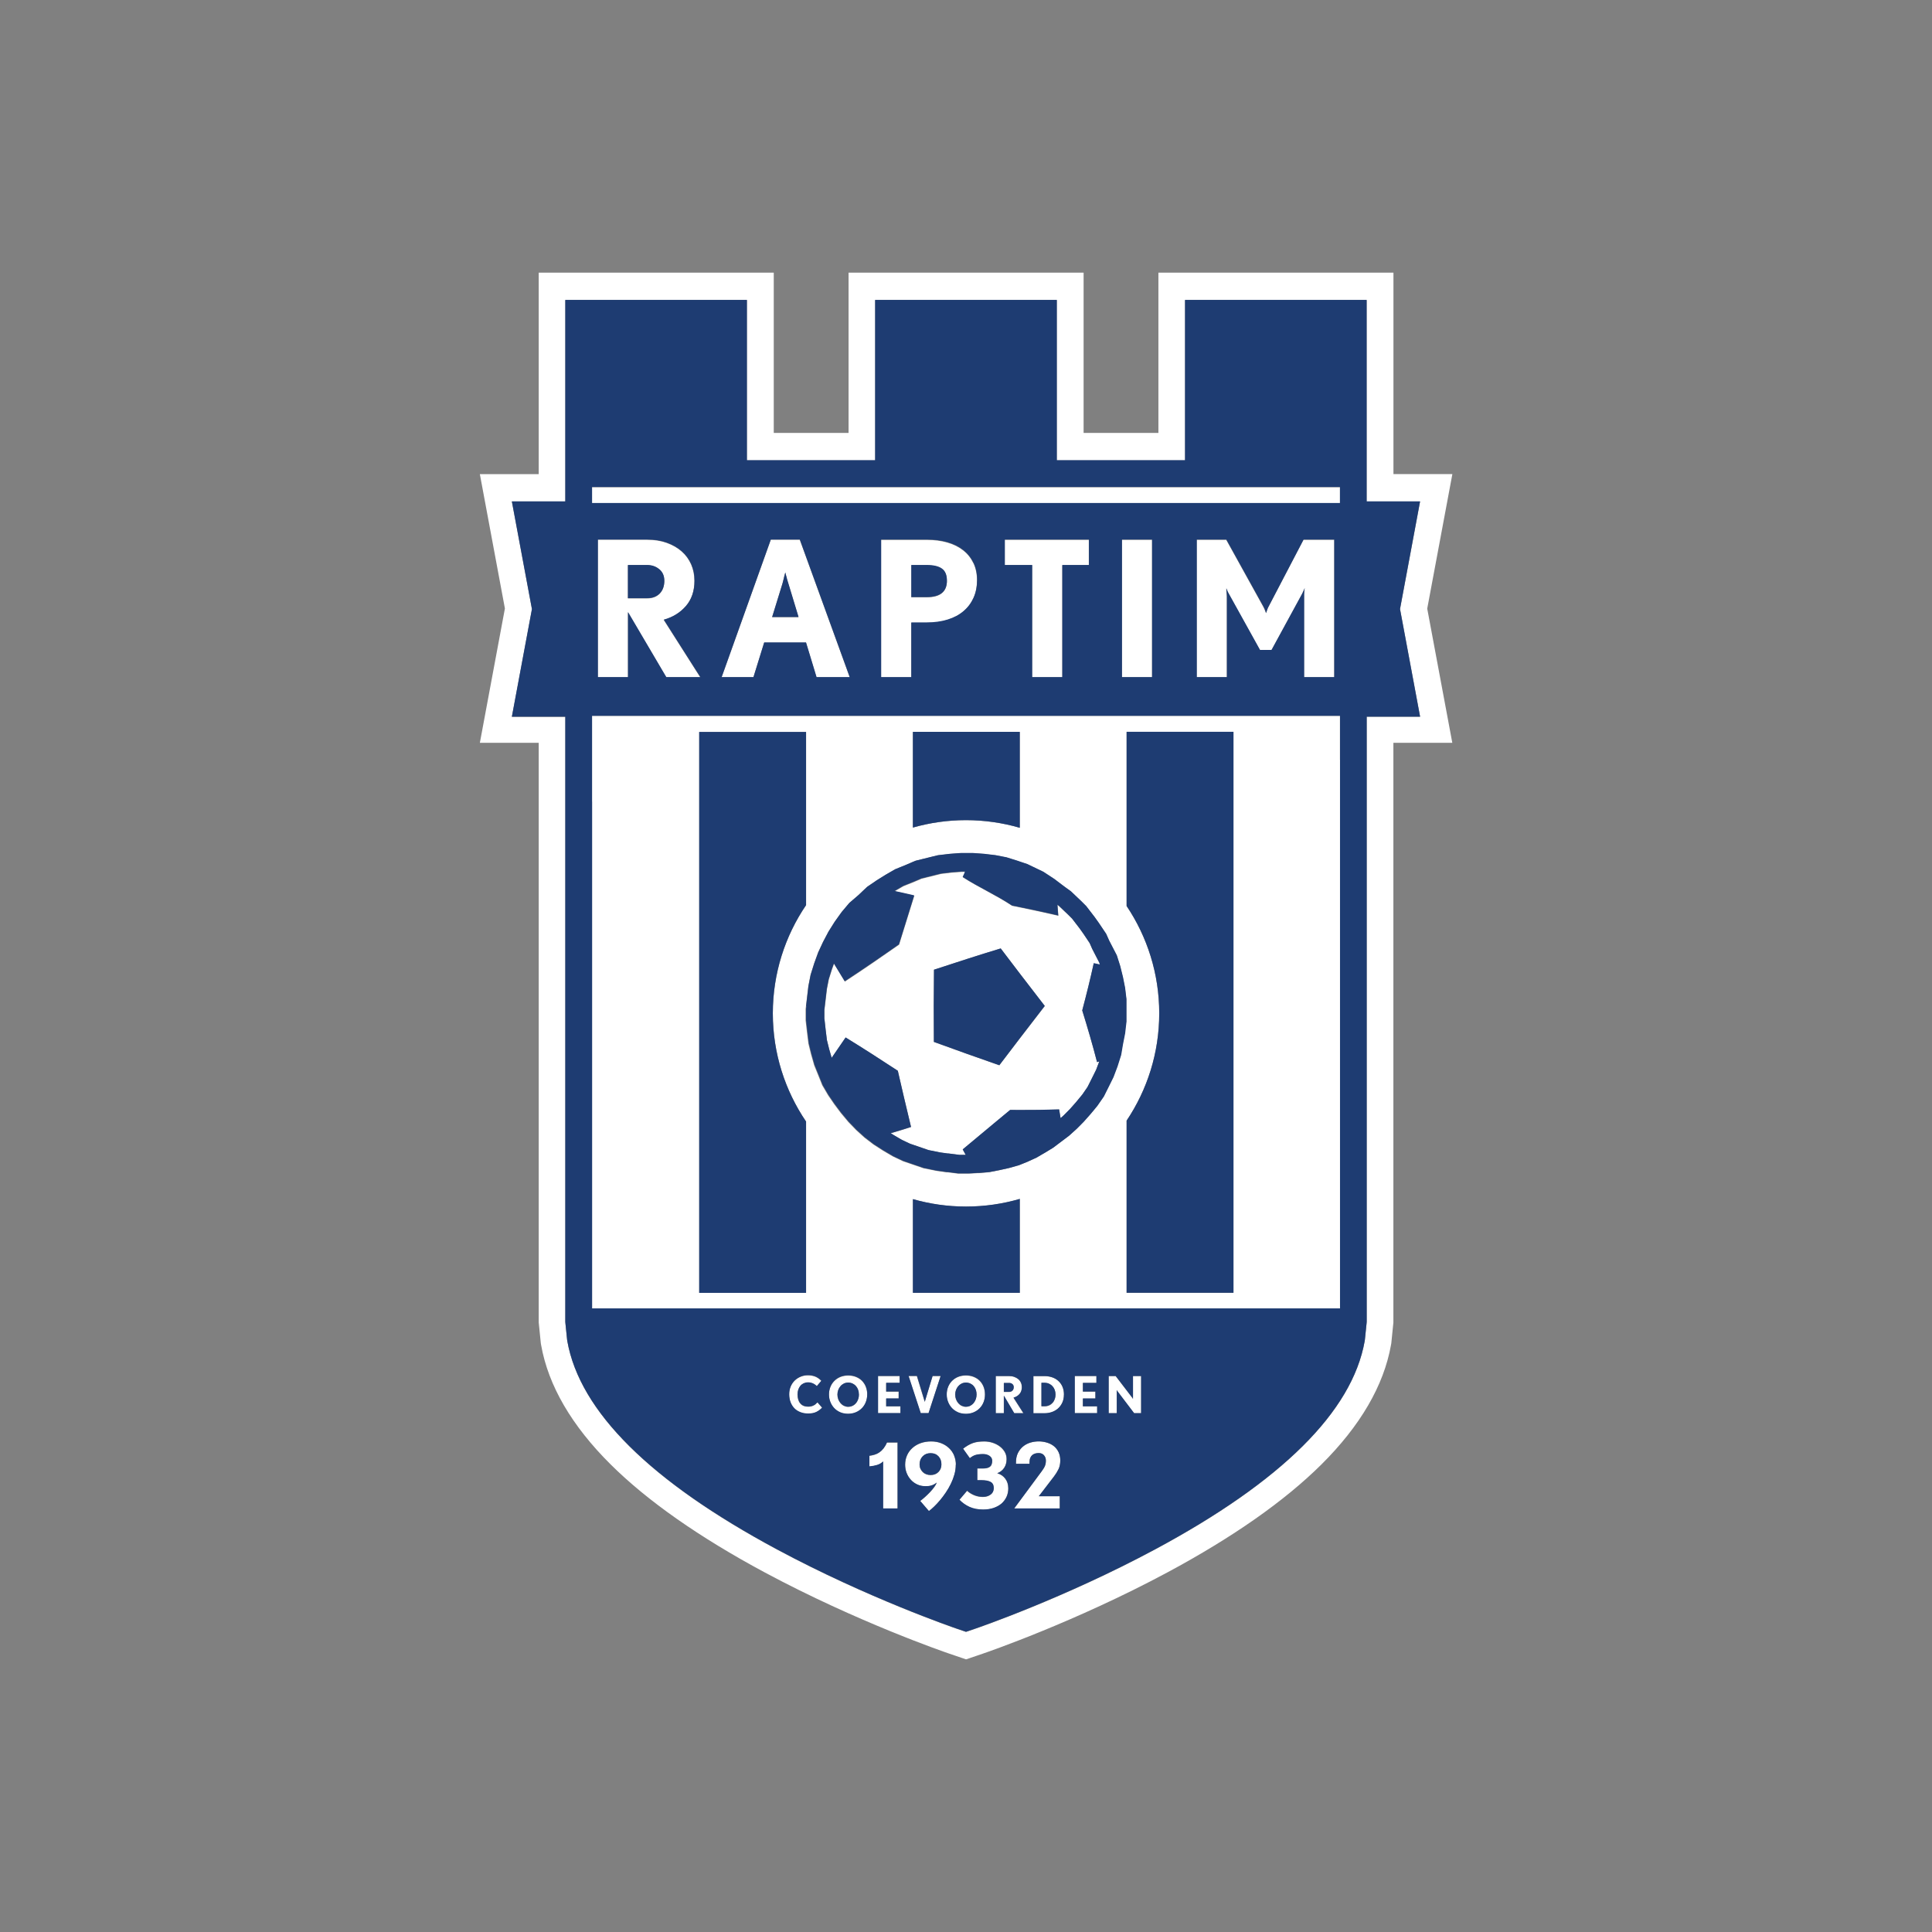
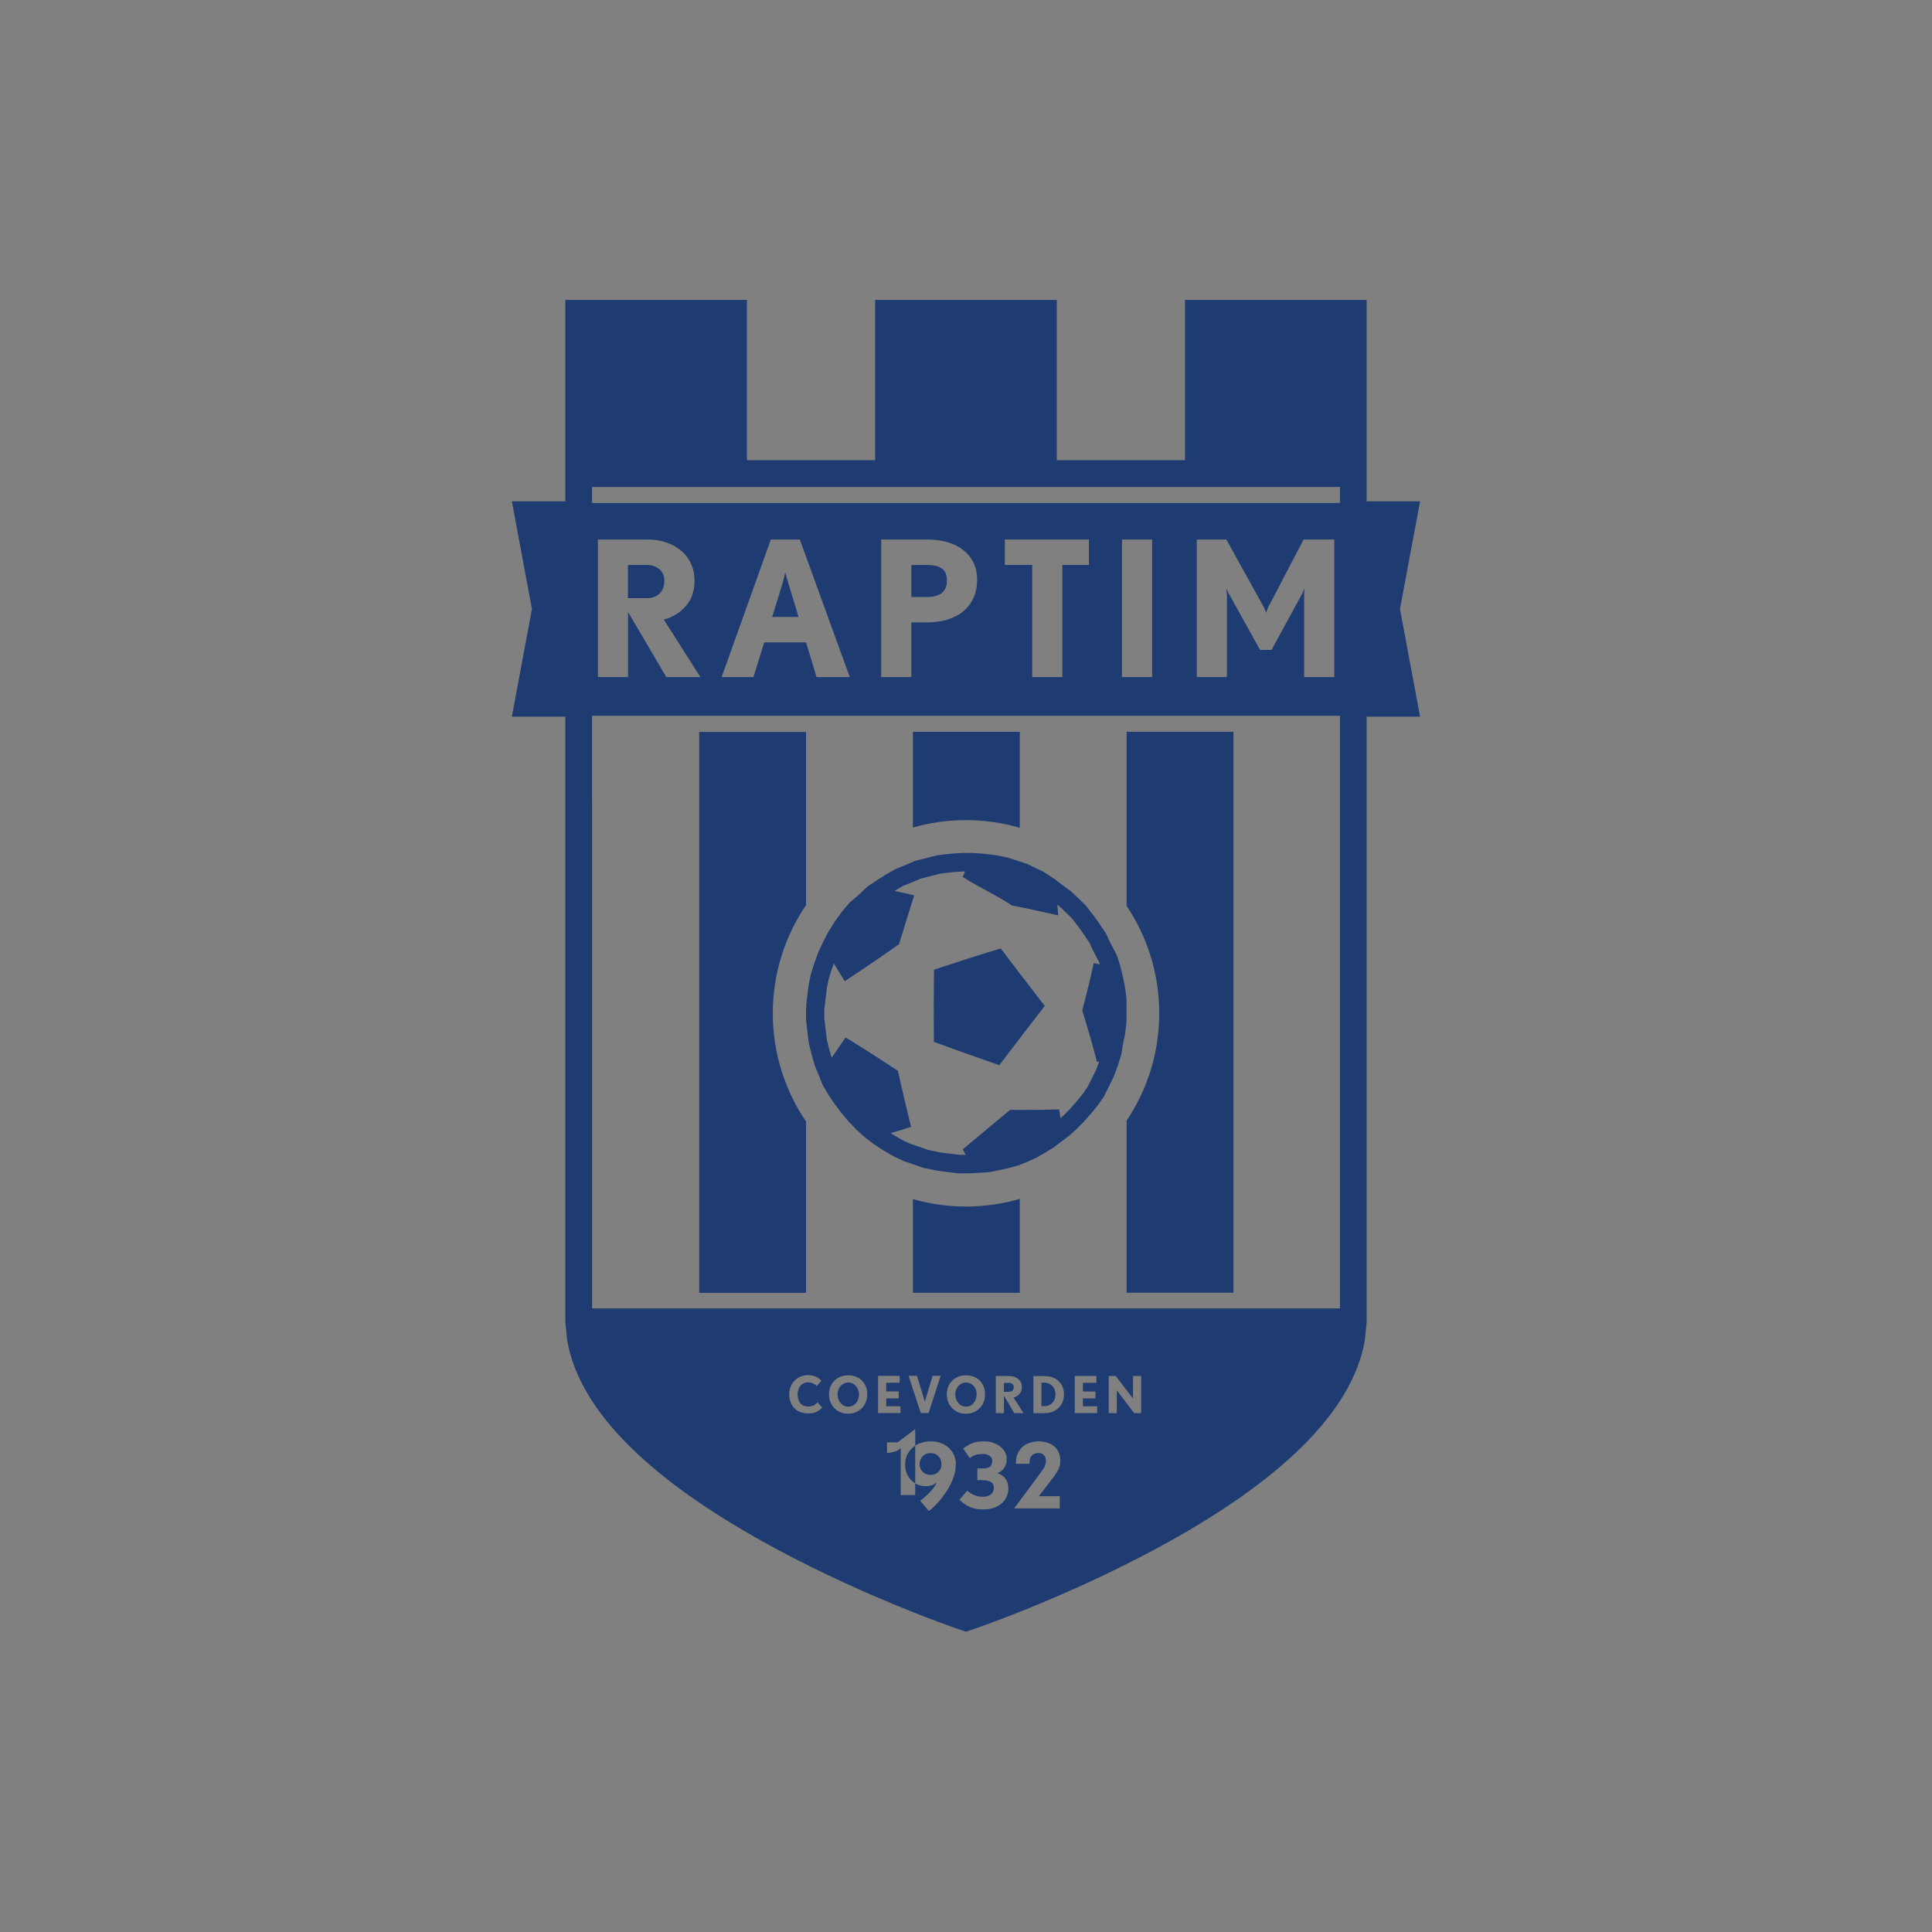
<svg xmlns="http://www.w3.org/2000/svg" id="Laag_1" data-name="Laag 1" viewBox="0 0 341.7 341.7">
  <rect x="0" y="0" width="341.7" height="341.7" fill="#808080" stroke="none" />
  <defs>
    <style>      .cls-1 {        fill: #fff;      }      .cls-2 {        fill: #1e3c72;      }    </style>
  </defs>
-   <path class="cls-1" d="M184.78,177.92c-1.47-1.89-2.95-3.81-4.42-5.74-1.13-1.47-2.25-2.95-3.37-4.43-3.9,1.18-7.84,2.46-11.8,3.76-.05,4.26-.06,8.52-.02,12.77,3.88,1.41,7.75,2.81,11.58,4.13,1.2-1.59,2.41-3.17,3.62-4.75,1.48-1.94,2.96-3.86,4.42-5.74h0Zm8.67-7.56c-.6,2.74-1.29,5.53-2.04,8.36,.96,3.1,1.85,6.15,2.62,9.14,.13-.04,.26-.07,.39-.11l-.55,1.46-.8,1.61-.73,1.45-.91,1.32-1.13,1.37-1.07,1.21-1.12,1.13-.53,.47c-.11-.62-.21-1.23-.26-1.54-2.32,.08-4.64,.11-6.96,.1-.57,0-1.13,0-1.7-.01-.95,.78-1.88,1.55-2.81,2.33-1.9,1.58-3.77,3.14-5.58,4.65,.15,.27,.33,.61,.53,.97h-1.1l-1.95-.25h-.15s-1.35-.18-1.35-.18l-2.02-.41-2.76-.95-.5-.17-1.45-.68-1.55-.91-.43-.28c1.29-.38,2.85-.85,3.59-1.1-.04-.18-.09-.36-.13-.54-.76-3.15-1.5-6.28-2.21-9.4-3.06-2.01-6.15-3.99-9.23-5.89-.61,.89-1.69,2.47-2.47,3.6l-.43-1.49-.41-1.65-.22-1.8-.21-1.89v-1.63l.44-3.73,.33-1.68,.55-1.76,.37-1.02c.62,1.04,1.26,2.08,1.92,3.15,3.2-2.1,6.42-4.31,9.59-6.53,.81-2.62,1.63-5.26,2.46-7.91,.08-.25,.15-.5,.23-.74-.07-.02-.15-.04-.23-.06-.78-.19-2.1-.48-3.24-.73l.08-.05,1.45-.84,1.69-.68h.02s1.51-.65,1.51-.65l3.47-.86,1.87-.22,1.76-.13h.62c-.14,.35-.28,.68-.42,.95,2.82,1.82,5.73,3.08,8.72,5.05,.46,.09,.91,.18,1.37,.28,2.26,.46,4.53,.95,6.81,1.48-.05-.63-.1-1.27-.15-1.9l.25,.18,1.69,1.61,.65,.65,1.33,1.73,.69,.97,1.09,1.63,.45,1.02,1.26,2.45,.1,.33c-.36-.08-.71-.15-1.07-.23h0Zm54.16-62.61l3.55-19.04h-9.45v-7.28h0v-28.35h-32.12v28.35h-22.68v-28.35h-32.13v28.35h-22.68v-28.35h-32.12v28.35h0v7.28h-9.45l3.55,19.04-3.55,19.04h9.45v19.75h0v82.3s0,4.72,0,4.72v.24l.02,.24,.29,2.83,.02,.18,.03,.18c2.21,12.43,14.7,24.83,37.11,36.84,16.03,8.6,31.23,13.82,31.87,14.04l1.53,.52,1.53-.52c.64-.22,15.84-5.44,31.87-14.04,22.41-12.02,34.89-24.41,37.11-36.84l.03-.18,.02-.18,.29-2.83,.02-.24V126.78h9.45l-3.55-19.04h0Zm4.81-.13l4.44,23.76h-10.42v102.52l-.37,3.67-.06,.34c-1.28,7.16-5.42,14.26-12.3,21.1-6.51,6.46-15.67,12.88-27.22,19.08-16.38,8.79-31.93,14.13-32.58,14.35l-3.05,1.04-3.05-1.04c-.65-.22-16.18-5.55-32.58-14.35-11.55-6.2-20.71-12.62-27.22-19.08-6.89-6.84-11.03-13.94-12.3-21.1l-.06-.35-.37-3.67v-102.51h-10.41l4.43-23.76-4.43-23.76h10.41V48.22h41.57v28.35h13.23v-28.35h41.57v28.35h13.23v-28.35h41.57v35.63h10.42l-4.44,23.76h0Zm-65.22,152.25c.21-.44,.32-.95,.32-1.55,0-.55-.1-1.04-.3-1.47-.2-.43-.48-.78-.82-1.06-.35-.28-.75-.49-1.22-.63-.46-.14-.95-.22-1.46-.22s-1.03,.07-1.51,.22c-.49,.15-.91,.38-1.29,.69-.37,.31-.67,.7-.9,1.16-.22,.46-.34,1.01-.34,1.64v.26h2.4v-.26c0-.33,.05-.6,.14-.81,.09-.21,.21-.37,.37-.5,.16-.12,.33-.21,.52-.26,.19-.05,.39-.07,.61-.07,.38,0,.69,.13,.91,.38,.22,.26,.34,.56,.34,.91,0,.2-.01,.38-.04,.54-.03,.15-.07,.3-.13,.45-.06,.14-.13,.28-.22,.42-.09,.14-.19,.29-.3,.45l-4.91,6.64h8.06v-2.16h-3.71l2.7-3.52c.31-.41,.57-.83,.78-1.26h0Zm13.17-12.76v.12s0,.07,0,.1c0,.04,0,.07,0,.11l-.04-.09s-.03-.06-.05-.09c-.02-.03-.04-.06-.07-.09l-2.9-3.79h-1.24v6.57h1.43v-3.76s0-.08,0-.12c0-.04,0-.07,0-.1,0-.04,0-.07,0-.11l.05,.09s.03,.06,.05,.09c.02,.03,.04,.06,.07,.09l2.9,3.82h1.24v-6.57h-1.43v3.73h0Zm17.78-117.66h-18.9v30.8c3.64,5.43,5.77,11.96,5.77,18.98s-2.13,13.55-5.77,18.98v30.45h18.9v-99.21h0Zm-18.95,51.32v-1.36s0-.42,0-.42v-2.27s-.24-1.99-.24-1.99l-.37-1.87-.49-1.98-.6-1.89-1.35-2.61-.53-1.19-1.31-1.95-.72-1.01-1.5-1.95-.86-.86-1.85-1.76-.97-.7-.52-.39-.11-.08-1.33-1.01-1.94-1.27-2.83-1.36-1.31-.44-.53-.18-1.85-.58-1.96-.38-2.04-.24-1.97-.14h-2.07l-.45,.03-1.49,.11-.6,.07-1.54,.18-.95,.23-1.65,.41-1.34,.33-.46,.19-.53,.23-.79,.34-.89,.36-.96,.39-.9,.52-.81,.47-1.56,.97-.24,.17-1.44,.98-.5,.47-1.02,.97-1.01,.87-.62,.53-1.35,1.6-.41,.57-.83,1.16-1.1,1.75-.96,1.82-.86,1.85-.71,1.96-.63,2.01-.39,1.98-.42,3.57h0s-.03,.26-.03,.26l-.03,.22v2.01l.06,.49h0s0,.02,0,.02l.18,1.57,.2,1.61,.05,.4,.08,.33,.39,1.58,.45,1.58,.09,.33,.1,.25,.59,1.45,.41,1.02,.34,.85,1.02,1.74,.04,.06,1.04,1.52,1.19,1.59,1.33,1.59,.94,.97,.41,.43,1.08,.98,.42,.38,1.58,1.21,1.71,1.1,1.74,1.02,1.75,.83,1.28,.44,.47,.16,.73,.25,1.16,.4,1.28,.26,1.05,.21h0s0,0,0,0l1.76,.25h.17s1.29,.16,1.29,.16l.57,.07h1.83l.45-.02,1.13-.06h.25s1.85-.17,1.85-.17l1.7-.33,1.72-.38,1.75-.49,.21-.08,1.36-.55,1.61-.74,.92-.54,.54-.31,1.46-.89,2.81-2.12,1.33-1.2,.27-.27,.98-.99,1.18-1.33,.67-.8,.58-.71,1.13-1.63,.83-1.66,.87-1.76,.71-1.88,.64-2.02,.07-.39,.25-1.49,.39-1.98,.11-.97,.12-1.04h0Zm-18.84,31.28c-3.02,.88-6.21,1.35-9.5,1.35s-6.41-.46-9.39-1.31v16.58h18.9v-16.61h0Zm-37.79-13.68h0c-3.71-5.47-5.88-12.06-5.88-19.14s2.17-13.68,5.88-19.14h0v-30.63h-18.9v99.21h18.9v-30.29h0Zm18.9-52c2.99-.85,6.14-1.31,9.39-1.31s6.49,.47,9.5,1.35v-16.95h-18.9v16.92h0Zm75.53-12.02h0v97.09H104.71v-89.63s0,0,0,0v-15.19H236.99v.17h0v7.56h0Zm-45.48,113.01h2.21v-1.22h-2.21v-1.54h2.39v-1.22h-3.83v6.57h3.96v-1.21h-2.52v-1.39h0Zm-4.83-.69c0-.29-.05-.56-.14-.81-.09-.25-.22-.47-.4-.65-.17-.18-.37-.33-.61-.44-.24-.11-.5-.16-.79-.16h-.55v4.14h.55c.31,0,.58-.06,.82-.17,.24-.11,.44-.27,.61-.45,.16-.19,.29-.41,.38-.66,.09-.25,.13-.52,.13-.79h0Zm1.21-1.4c.18,.41,.27,.88,.27,1.4s-.1,1.02-.29,1.43c-.19,.41-.45,.75-.76,1.03-.32,.28-.68,.49-1.09,.63-.41,.14-.84,.21-1.27,.21h-1.99v-6.57h1.99c.47,0,.91,.07,1.32,.21,.41,.14,.78,.35,1.09,.63,.31,.28,.56,.62,.74,1.03h0Zm49.09-156.26v-2.83H104.71v2.83h0s132.28,0,132.28,0h0Zm-95.77,20.16l-1.8-5.93c-.16-.49-.28-.92-.37-1.3-.07-.22-.12-.44-.17-.67-.04,.2-.1,.41-.17,.63-.04,.18-.09,.39-.15,.63-.06,.24-.12,.48-.18,.7l-1.83,5.93h4.67Zm.23-13.7l8.33,22.94,.5,1.39h-5.87l-.42-1.39-1.44-4.74h-7.4l-1.47,4.74-.43,1.39h-5.63l.5-1.39,8.2-22.94h5.13Zm-23.97,7.27c0-.84-.29-1.52-.88-2.02-.59-.5-1.31-.75-2.15-.75h-3.4v5.87h3.4c.93,0,1.67-.28,2.22-.83,.54-.56,.82-1.31,.82-2.27h0Zm-.1,6.9l5.58,8.77,.89,1.39h-6.03l-.82-1.39-5.95-10.11v11.5h-5.33v-24.33h8.73c1.27,0,2.42,.18,3.45,.55,1.03,.37,1.92,.87,2.65,1.52,.73,.64,1.29,1.41,1.68,2.3,.39,.89,.58,1.86,.58,2.9,0,1.82-.51,3.32-1.52,4.48-1.01,1.17-2.32,1.97-3.92,2.42h0Zm50.08-6.9c0-1-.29-1.71-.88-2.13-.59-.42-1.48-.63-2.68-.63h-2.73v5.67h2.73c2.38,0,3.57-.97,3.57-2.9h0Zm4.7-3.13c.42,.89,.63,1.9,.63,3.03s-.21,2.19-.62,3.12c-.41,.92-1,1.71-1.77,2.37-.77,.66-1.7,1.16-2.8,1.5-1.1,.34-2.34,.52-3.72,.52h-2.73v9.67h-5.33v-24.33h8.07c1.35,0,2.58,.16,3.68,.48,1.1,.32,2.03,.79,2.8,1.4,.77,.61,1.36,1.36,1.78,2.25h0Zm10.38,20.2h5.33v-19.83h4.7v-4.5h-14.87v4.5h4.83v19.83h0Zm48.09-14.65v14.65h5.33v-24.33h-5.43l-6.2,11.87c-.07,.11-.12,.23-.17,.37-.04,.13-.09,.26-.13,.37-.04,.13-.09,.26-.13,.37-.04-.11-.09-.23-.13-.37-.04-.11-.09-.23-.15-.37-.06-.13-.12-.25-.18-.37l-6.57-11.87h-5.23v24.33h5.33v-14.03c0-.22,0-.43-.02-.62-.01-.19-.03-.37-.05-.55-.02-.18-.03-.35-.03-.53,.04,.11,.09,.22,.13,.33,.09,.24,.19,.46,.3,.63l5.53,9.97h2.03l5.43-9.97c.04-.11,.09-.22,.15-.32,.06-.1,.1-.21,.15-.32,.04-.11,.09-.22,.13-.33-.02,.18-.05,.36-.07,.53-.02,.18-.03,.36-.03,.55h0Zm-32.22,14.65h5.33v-24.33h-5.33v24.33h0Zm-54.16,128.55c-.11,.09-.23,.17-.36,.23-.13,.07-.27,.12-.43,.16-.16,.04-.34,.06-.54,.06-.61,0-1.08-.19-1.4-.58-.32-.38-.48-.92-.48-1.59,0-.3,.04-.58,.13-.84,.09-.26,.21-.48,.37-.67,.16-.19,.35-.33,.58-.44,.23-.1,.48-.16,.76-.16,.6,0,1.12,.22,1.56,.66l.81-.95c-.34-.35-.7-.6-1.07-.75-.38-.15-.81-.23-1.29-.23s-.9,.08-1.3,.25c-.4,.16-.76,.4-1.06,.69-.3,.3-.54,.65-.71,1.06-.17,.41-.26,.86-.26,1.35,0,.53,.08,1,.24,1.43,.16,.42,.39,.78,.68,1.08,.29,.3,.65,.52,1.06,.68,.41,.16,.87,.24,1.37,.24,.57,0,1.05-.09,1.44-.28,.39-.19,.74-.45,1.04-.78l-.83-.95c-.11,.1-.22,.2-.32,.29h0Zm19.97,1.61l2.14-6.57h-1.44l-1.27,4.19c-.03,.09-.05,.17-.07,.24-.01,.04-.02,.08-.04,.13,0-.04-.01-.07-.03-.12-.01-.04-.02-.08-.04-.12-.01-.04-.02-.09-.04-.14l-1.28-4.19h-1.48l2.15,6.57h1.38Zm5.84-1.32c.23,.11,.47,.17,.73,.17,.29,0,.56-.06,.8-.18,.24-.12,.44-.28,.6-.48,.16-.2,.29-.43,.38-.69,.09-.26,.13-.53,.13-.81s-.04-.56-.13-.81c-.09-.26-.22-.48-.38-.67-.16-.19-.36-.34-.59-.45-.23-.11-.49-.17-.78-.17s-.54,.06-.77,.17c-.23,.12-.43,.27-.6,.47-.17,.2-.3,.42-.39,.67-.09,.25-.14,.52-.14,.79,0,.3,.05,.58,.15,.85,.1,.26,.24,.49,.41,.69,.17,.19,.37,.35,.6,.46h0Zm.73,1.43c-.51,0-.97-.09-1.39-.27-.41-.18-.77-.43-1.06-.74-.29-.31-.52-.67-.68-1.09-.16-.41-.24-.86-.24-1.32s.08-.92,.24-1.32c.16-.41,.39-.76,.69-1.07,.3-.3,.65-.54,1.07-.72,.42-.17,.88-.26,1.39-.26s.97,.08,1.39,.25c.42,.17,.77,.4,1.07,.7,.29,.3,.52,.65,.68,1.07,.16,.41,.24,.86,.24,1.35s-.08,.92-.24,1.34c-.16,.42-.39,.78-.69,1.09-.3,.31-.65,.55-1.07,.73-.42,.18-.88,.27-1.39,.27h0Zm8.48-4.72c0-.23-.08-.41-.24-.54-.16-.14-.35-.2-.58-.2h-.92v1.58h.92c.25,0,.45-.08,.6-.23,.15-.15,.22-.35,.22-.61h0Zm1.03,1.21c-.27,.32-.63,.53-1.06,.65l1.75,2.74h-1.63l-1.83-3.1v3.1h-1.44v-6.57h2.36c.34,0,.65,.05,.93,.15,.28,.1,.52,.24,.72,.41,.2,.17,.35,.38,.45,.62,.11,.24,.16,.5,.16,.78,0,.49-.14,.9-.41,1.21h0Zm-3.95,14.02c.53-.2,.94-.52,1.23-.96,.29-.44,.43-.95,.43-1.54,0-.48-.11-.91-.34-1.3-.23-.38-.53-.71-.9-.98-.37-.27-.79-.48-1.26-.63-.47-.15-.95-.22-1.44-.22-.38,0-.74,.02-1.07,.06-.33,.04-.64,.12-.94,.22-.3,.11-.59,.24-.88,.41-.29,.17-.58,.37-.88,.6l1.2,1.68c.34-.29,.69-.48,1.04-.58,.35-.1,.78-.15,1.3-.15,.45,0,.83,.11,1.14,.32,.31,.21,.47,.5,.47,.86,0,.51-.13,.87-.4,1.06-.27,.2-.67,.3-1.22,.3h-1.01v2.08h.72c.7,0,1.25,.1,1.62,.3,.38,.2,.57,.57,.57,1.1,0,.49-.18,.87-.55,1.14-.37,.27-.82,.41-1.35,.41s-1.07-.1-1.55-.3c-.48-.2-.9-.46-1.26-.79l-1.36,1.6c.49,.52,1.08,.94,1.77,1.26,.69,.31,1.49,.47,2.41,.47,.68,0,1.3-.09,1.86-.28,.55-.19,1.02-.45,1.41-.78,.38-.34,.68-.74,.89-1.2,.21-.46,.31-.97,.31-1.53,0-.64-.17-1.2-.52-1.67-.35-.47-.82-.8-1.43-.97h0Zm-24.47-13.93c0-.29-.05-.56-.13-.81-.09-.26-.22-.48-.38-.67-.16-.19-.36-.34-.59-.45-.23-.11-.49-.17-.78-.17s-.54,.06-.77,.17c-.23,.12-.44,.27-.6,.47-.17,.2-.3,.42-.39,.67-.09,.25-.14,.52-.14,.79,0,.3,.05,.58,.15,.85,.1,.26,.24,.49,.41,.69,.17,.19,.37,.35,.6,.46,.23,.11,.47,.17,.73,.17,.29,0,.56-.06,.8-.18,.24-.12,.44-.28,.6-.48,.17-.2,.29-.43,.38-.69,.09-.26,.13-.53,.13-.81h0Zm1.25-1.35c.16,.41,.24,.86,.24,1.35s-.08,.92-.24,1.34c-.16,.42-.39,.78-.69,1.09-.3,.31-.65,.55-1.07,.73-.42,.18-.88,.27-1.39,.27s-.97-.09-1.39-.27c-.41-.18-.77-.43-1.06-.74-.29-.31-.52-.67-.68-1.09-.16-.41-.24-.86-.24-1.32s.08-.92,.24-1.32c.16-.41,.39-.76,.69-1.07,.3-.3,.65-.54,1.07-.72,.42-.17,.88-.26,1.39-.26s.97,.08,1.39,.25c.42,.17,.77,.4,1.07,.7,.29,.3,.52,.65,.68,1.07h0Zm3.1,10.91c-.22,.28-.46,.5-.72,.68-.26,.18-.53,.31-.83,.4-.3,.09-.61,.16-.94,.2v1.89c.5-.04,.96-.13,1.38-.26,.42-.13,.77-.34,1.05-.62v8.32h2.56v-11.68h-1.87c-.19,.44-.4,.79-.62,1.07h0Zm10.26,2.81c0-.58-.17-1.06-.52-1.43-.35-.37-.81-.56-1.4-.56s-1.04,.19-1.4,.56c-.36,.37-.54,.85-.54,1.43,0,.28,.05,.53,.15,.75,.1,.22,.24,.42,.41,.59,.17,.17,.37,.3,.61,.39,.23,.09,.49,.14,.77,.14,.58,0,1.04-.18,1.39-.53,.35-.35,.53-.8,.53-1.34h0Zm2.24-1.58c.21,.5,.32,1.04,.32,1.63s-.08,1.15-.24,1.72c-.16,.57-.37,1.12-.63,1.65-.26,.53-.56,1.05-.89,1.54-.33,.49-.67,.94-1.02,1.36-.35,.42-.7,.79-1.04,1.12-.34,.33-.65,.6-.93,.8l-1.54-1.79c.29-.21,.58-.46,.88-.73,.3-.27,.58-.55,.86-.84,.27-.29,.51-.58,.73-.87,.21-.29,.37-.56,.46-.81-.18,.14-.35,.25-.5,.33-.16,.08-.31,.15-.47,.19-.16,.05-.33,.08-.5,.1-.18,.02-.37,.02-.58,.02-.5,0-.97-.1-1.4-.3-.43-.2-.81-.47-1.13-.82-.32-.35-.57-.75-.75-1.21-.18-.46-.27-.95-.27-1.47,0-.61,.11-1.16,.34-1.66,.22-.5,.54-.94,.95-1.3,.41-.37,.9-.65,1.46-.86,.56-.2,1.18-.3,1.86-.3s1.24,.11,1.78,.32c.53,.21,.99,.5,1.38,.87,.38,.37,.68,.8,.9,1.3h0Zm-12.01-8.7h2.52v1.21h-3.96v-6.57h3.82v1.22h-2.38v1.54h2.21v1.22h-2.21v1.39h0Z" />
-   <path class="cls-2" d="M142.56,228.65v-30.29h0c-3.71-5.47-5.88-12.06-5.88-19.14s2.17-13.68,5.88-19.14h0v-30.63h-18.9v99.21h18.9Zm18.9-16.58v16.58h18.9v-16.61c-3.02,.88-6.21,1.35-9.5,1.35s-6.41-.46-9.39-1.31h0Zm15.28-23.67c1.2-1.59,2.41-3.17,3.62-4.75,1.48-1.94,2.96-3.86,4.42-5.74-1.47-1.89-2.95-3.81-4.42-5.74-1.13-1.47-2.25-2.95-3.37-4.43-3.9,1.18-7.84,2.46-11.8,3.76-.05,4.26-.06,8.52-.02,12.77,3.88,1.41,7.75,2.81,11.58,4.13h0Zm3.62-42.01v-16.95h-18.9v16.92c2.99-.85,6.14-1.31,9.39-1.31s6.49,.47,9.5,1.35h0Zm-34.54,33.86l.21,1.89,.22,1.8,.41,1.65,.43,1.49c.78-1.13,1.86-2.71,2.47-3.6,3.08,1.89,6.17,3.88,9.23,5.89,.71,3.11,1.45,6.25,2.21,9.4,.04,.18,.09,.36,.13,.54-.74,.25-2.3,.72-3.59,1.1l.43,.28,1.55,.91,1.45,.68,.5,.17,2.76,.95,2.02,.41,1.35,.19h.15s1.95,.25,1.95,.25h1.1c-.19-.36-.38-.7-.53-.97,1.81-1.51,3.68-3.07,5.58-4.65,.93-.77,1.87-1.55,2.81-2.33,.57,0,1.13,.01,1.7,.01,2.32,.01,4.64-.02,6.96-.1,.05,.31,.15,.92,.26,1.54l.53-.47,1.12-1.13,1.07-1.21,1.13-1.37,.91-1.32,.73-1.45,.8-1.61,.55-1.46c-.13,.04-.26,.07-.39,.11-.77-2.99-1.66-6.04-2.62-9.14,.75-2.83,1.44-5.61,2.04-8.36,.36,.08,.71,.15,1.07,.23l-.1-.33-1.26-2.45-.45-1.02-1.09-1.63-.69-.97-1.33-1.73-.65-.65-1.69-1.61-.25-.18c.05,.63,.11,1.27,.15,1.9-2.28-.53-4.55-1.02-6.81-1.48-.46-.09-.92-.19-1.37-.28-2.99-1.97-5.91-3.23-8.72-5.05,.14-.27,.28-.6,.42-.95h-.62l-1.76,.13-1.87,.22-3.47,.86-1.51,.64h-.02s-1.69,.69-1.69,.69l-1.45,.84-.08,.05c1.14,.25,2.45,.54,3.24,.73,.08,.02,.16,.04,.23,.06-.08,.25-.15,.5-.23,.74-.82,2.65-1.65,5.29-2.46,7.91-3.17,2.23-6.39,4.43-9.59,6.53-.66-1.07-1.29-2.12-1.92-3.15l-.37,1.02-.55,1.76-.33,1.68-.44,3.73v1.63h0Zm-3.25-2.3l.42-3.57,.39-1.98,.63-2.01,.71-1.96,.86-1.85,.96-1.82,1.1-1.75,.83-1.16,.41-.57,1.35-1.6,.62-.53,1.01-.87,1.02-.97,.5-.47,1.44-.98,.24-.17,1.56-.97,.81-.47,.9-.52,.96-.39,.89-.36,.79-.34,.53-.23,.46-.19,1.34-.33,1.65-.41,.95-.23,1.54-.18,.6-.07,1.49-.11,.45-.03h2.07l1.97,.14,2.04,.24,1.96,.38,1.85,.58,.53,.18,1.31,.44,2.83,1.36,1.94,1.27,1.33,1.01,.11,.08,.52,.39,.97,.7,1.85,1.76,.86,.86,1.5,1.95,.72,1.01,1.31,1.95,.53,1.19,1.35,2.61,.6,1.89,.49,1.98,.37,1.87,.24,1.99v2.27s0,.42,0,.42v1.36s-.12,1.04-.12,1.04l-.11,.97-.39,1.98-.25,1.49-.07,.39-.64,2.02-.71,1.88-.87,1.76-.83,1.66-1.13,1.63-.58,.71-.67,.8-1.18,1.33-.98,.99-.27,.27-1.33,1.2-2.81,2.12-1.46,.89-.54,.31-.92,.54-1.61,.74-1.36,.55-.21,.08-1.75,.49-1.72,.38-1.7,.33-1.85,.15h-.25s-1.13,.07-1.13,.07l-.45,.02h-1.83l-.57-.07-1.29-.17h-.17s-1.76-.24-1.76-.24h0s-1.05-.22-1.05-.22l-1.28-.26-1.16-.4-.73-.25-.47-.16-1.28-.44-1.75-.83-1.74-1.02-1.71-1.1-1.58-1.21-.42-.38-1.08-.98-.41-.43-.94-.97-1.33-1.59-1.19-1.59-1.04-1.52-.04-.06-1.02-1.74-.34-.85-.41-1.02-.59-1.45-.1-.25-.09-.33-.45-1.58-.39-1.58-.08-.33-.05-.4-.2-1.61-.18-1.57v-.02s0,0,0,0l-.06-.49v-2.01l.03-.22,.03-.26h0Zm29.05,70.65c.24-.12,.44-.28,.6-.48,.16-.2,.29-.43,.38-.69,.09-.26,.13-.53,.13-.81s-.04-.56-.13-.81c-.09-.26-.22-.48-.38-.67-.16-.19-.36-.34-.59-.45-.23-.11-.49-.17-.78-.17s-.54,.06-.77,.17c-.23,.12-.43,.27-.6,.47-.17,.2-.3,.42-.39,.67-.09,.25-.14,.52-.14,.79,0,.3,.05,.58,.15,.85,.1,.26,.24,.49,.41,.69,.17,.19,.37,.35,.6,.46,.23,.11,.47,.17,.73,.17,.29,0,.56-.06,.8-.18h0Zm-20.23-3.46c-.16-.19-.36-.34-.59-.45-.23-.11-.49-.17-.78-.17s-.54,.06-.77,.17c-.23,.12-.44,.27-.6,.47-.17,.2-.3,.42-.39,.67-.09,.25-.14,.52-.14,.79,0,.3,.05,.58,.15,.85,.1,.26,.24,.49,.41,.69,.17,.19,.37,.35,.6,.46,.23,.11,.47,.17,.73,.17,.29,0,.56-.06,.8-.18,.24-.12,.44-.28,.6-.48,.17-.2,.29-.43,.38-.69,.09-.26,.13-.53,.13-.81s-.05-.56-.13-.81c-.09-.26-.22-.48-.38-.67h0Zm27.09-.56h-.92v1.58h.92c.25,0,.45-.08,.6-.23,.15-.15,.22-.35,.22-.61,0-.23-.08-.41-.24-.54-.16-.14-.35-.2-.58-.2h0Zm-13.89,12.42c-.58,0-1.04,.19-1.4,.56-.36,.37-.54,.85-.54,1.43,0,.28,.05,.53,.15,.75,.1,.22,.24,.42,.41,.59,.17,.17,.37,.3,.61,.39,.23,.09,.49,.14,.77,.14,.58,0,1.04-.18,1.39-.53,.35-.35,.53-.8,.53-1.34,0-.58-.17-1.06-.52-1.43-.35-.37-.81-.56-1.4-.56h0Zm53.57-28.36v-99.21h-18.9v30.8c3.64,5.43,5.77,11.96,5.77,18.98s-2.13,13.55-5.77,18.98v30.45h18.9Zm-79.09-126.74c-.07-.22-.12-.44-.17-.67-.04,.2-.1,.41-.17,.63-.04,.18-.09,.39-.15,.63-.06,.24-.12,.48-.18,.7l-1.83,5.93h4.67l-1.8-5.93c-.16-.49-.28-.92-.37-1.3h0Zm62.75,141.46h-1.43v3.85s0,.07,0,.1c0,.04,0,.07,0,.11l-.04-.09s-.03-.06-.05-.09c-.02-.03-.04-.06-.07-.09l-2.9-3.79h-1.24v6.57h1.43v-3.76s0-.08,0-.12c0-.04,0-.07,0-.1,0-.04,0-.07,0-.11l.05,.09s.03,.06,.05,.09c.02,.03,.04,.06,.07,.09l2.9,3.82h1.24v-6.57h0Zm-7.77,5.36h-2.52v-1.39h2.21v-1.22h-2.21v-1.54h2.39v-1.22h-3.83v6.57h3.96v-1.21h0Zm-5.87-2.08c0-.53-.09-1-.27-1.4-.18-.41-.43-.75-.74-1.03-.31-.28-.67-.49-1.09-.63-.41-.14-.86-.21-1.32-.21h-1.99v6.57h1.99c.44,0,.86-.07,1.27-.21,.41-.14,.78-.35,1.09-.63,.32-.28,.57-.62,.76-1.03,.19-.41,.29-.89,.29-1.43h0Zm-4.45,17.99l2.7-3.52c.31-.41,.57-.83,.78-1.26,.21-.44,.32-.95,.32-1.55,0-.55-.1-1.04-.3-1.47-.2-.43-.48-.78-.82-1.06-.35-.28-.75-.49-1.22-.63-.46-.14-.95-.22-1.46-.22s-1.03,.07-1.51,.22c-.49,.15-.91,.38-1.29,.69-.37,.31-.67,.7-.9,1.16-.22,.46-.34,1.01-.34,1.64v.26h2.4v-.26c0-.33,.05-.6,.14-.81,.09-.21,.21-.37,.37-.5,.16-.12,.33-.21,.52-.26,.19-.05,.39-.07,.61-.07,.38,0,.69,.13,.91,.38,.22,.26,.34,.56,.34,.91,0,.2-.01,.38-.04,.54-.03,.15-.07,.3-.13,.45-.06,.14-.13,.28-.22,.42-.09,.14-.19,.29-.3,.45l-4.91,6.64h8.06v-2.16h-3.71Zm-5.39-1.44c0-.64-.17-1.2-.52-1.67-.35-.47-.82-.8-1.43-.97,.53-.2,.94-.52,1.23-.96,.29-.44,.43-.95,.43-1.54,0-.48-.11-.91-.34-1.3-.23-.38-.53-.71-.9-.98-.37-.27-.79-.48-1.26-.63-.47-.15-.95-.22-1.44-.22-.38,0-.74,.02-1.07,.06-.33,.04-.64,.12-.94,.22-.3,.11-.59,.24-.88,.41-.29,.17-.58,.37-.88,.6l1.2,1.68c.34-.29,.69-.48,1.04-.58,.35-.1,.78-.15,1.3-.15,.45,0,.83,.11,1.14,.32,.31,.21,.47,.5,.47,.86,0,.51-.13,.87-.4,1.06-.27,.2-.67,.3-1.22,.3h-1.01v2.08h.72c.7,0,1.25,.1,1.62,.3,.38,.2,.57,.57,.57,1.1,0,.49-.18,.87-.55,1.14-.37,.27-.82,.41-1.35,.41s-1.07-.1-1.55-.3c-.48-.2-.9-.46-1.26-.79l-1.36,1.6c.49,.52,1.08,.94,1.77,1.26,.69,.31,1.49,.47,2.41,.47,.68,0,1.3-.09,1.86-.28,.55-.19,1.02-.45,1.41-.78,.38-.34,.68-.74,.89-1.2,.21-.46,.31-.97,.31-1.53h0Zm-8.9-13.42c.41,.18,.88,.27,1.39,.27s.97-.09,1.39-.27c.42-.18,.77-.42,1.07-.73,.3-.31,.53-.67,.69-1.09,.16-.42,.24-.86,.24-1.34s-.08-.94-.24-1.35c-.16-.41-.39-.77-.68-1.07-.29-.3-.65-.53-1.07-.7-.42-.17-.88-.25-1.39-.25s-.97,.09-1.39,.26c-.42,.17-.77,.41-1.07,.72-.3,.3-.53,.66-.69,1.07-.16,.41-.24,.85-.24,1.32s.08,.91,.24,1.32c.16,.41,.39,.78,.68,1.09,.29,.31,.65,.56,1.06,.74h0Zm-.37,9.27c0-.59-.11-1.13-.32-1.63-.21-.5-.51-.94-.9-1.3-.38-.37-.84-.66-1.38-.87-.53-.21-1.12-.32-1.78-.32s-1.29,.1-1.86,.3c-.57,.2-1.05,.49-1.46,.86-.41,.37-.73,.8-.95,1.3-.22,.5-.34,1.06-.34,1.66,0,.52,.09,1.01,.27,1.47,.18,.46,.43,.86,.75,1.21,.32,.35,.7,.62,1.13,.82,.43,.2,.9,.3,1.4,.3,.21,0,.41,0,.58-.02,.18-.02,.34-.05,.5-.1,.16-.05,.32-.11,.47-.19,.15-.08,.32-.19,.5-.33-.1,.25-.25,.51-.46,.81-.21,.29-.46,.58-.73,.87-.27,.29-.56,.57-.86,.84-.3,.27-.59,.51-.88,.73l1.54,1.79c.28-.2,.59-.47,.93-.8,.34-.33,.69-.7,1.04-1.12,.35-.42,.69-.87,1.02-1.36,.33-.49,.63-1,.89-1.54,.26-.53,.47-1.08,.63-1.65,.16-.57,.24-1.14,.24-1.72h0Zm-9.81-10.33h-2.52v-1.39h2.21v-1.22h-2.21v-1.54h2.38v-1.22h-3.82v6.57h3.96v-1.21h0Zm-.51,6.39h-1.87c-.19,.44-.4,.79-.62,1.07-.22,.28-.46,.5-.72,.68-.26,.18-.53,.31-.83,.4-.3,.09-.61,.16-.94,.2v1.89c.5-.04,.96-.13,1.38-.26,.42-.13,.77-.34,1.05-.62v8.32h2.56v-11.68h0Zm-5.36-8.49c0-.49-.08-.94-.24-1.35-.16-.41-.39-.77-.68-1.07-.29-.3-.65-.53-1.07-.7-.42-.17-.88-.25-1.39-.25s-.97,.09-1.39,.26c-.42,.17-.77,.41-1.07,.72-.3,.3-.53,.66-.69,1.07-.16,.41-.24,.85-.24,1.32s.08,.91,.24,1.32c.16,.41,.39,.78,.68,1.09,.29,.31,.65,.56,1.06,.74,.41,.18,.88,.27,1.39,.27s.97-.09,1.39-.27c.42-.18,.77-.42,1.07-.73,.3-.31,.53-.67,.69-1.09,.16-.42,.24-.86,.24-1.34h0Zm-7.96,2.36l-.83-.95c-.11,.1-.22,.2-.32,.29-.11,.09-.23,.17-.36,.23-.13,.07-.27,.12-.43,.16-.16,.04-.34,.06-.54,.06-.61,0-1.08-.19-1.4-.58-.32-.38-.48-.92-.48-1.59,0-.3,.04-.58,.13-.84,.09-.26,.21-.48,.37-.67,.16-.19,.35-.33,.58-.44,.23-.1,.48-.16,.76-.16,.6,0,1.12,.22,1.56,.66l.81-.95c-.34-.35-.7-.6-1.07-.75-.38-.15-.81-.23-1.29-.23s-.9,.08-1.3,.25c-.4,.16-.76,.4-1.06,.69-.3,.3-.54,.65-.71,1.06-.17,.41-.26,.86-.26,1.35,0,.53,.08,1,.24,1.43,.16,.42,.39,.78,.68,1.08,.29,.3,.65,.52,1.06,.68,.41,.16,.87,.24,1.37,.24,.57,0,1.05-.09,1.44-.28,.39-.19,.74-.45,1.04-.78h0Zm19.52-5.62l-1.27,4.19c-.03,.09-.05,.17-.07,.24-.01,.04-.02,.08-.04,.13,0-.04-.01-.07-.03-.12-.01-.04-.02-.08-.04-.12-.01-.04-.02-.09-.04-.14l-1.28-4.19h-1.48l2.15,6.57h1.38l2.14-6.57h-1.44Zm14.32,3.83c.43-.12,.78-.34,1.06-.65,.27-.31,.41-.72,.41-1.21,0-.28-.05-.54-.16-.78-.1-.24-.26-.45-.45-.62-.2-.17-.44-.31-.72-.41-.28-.1-.59-.15-.93-.15h-2.36v6.57h1.44v-3.1l1.83,3.1h1.63l-1.75-2.74h0Zm-74.55-105.4v89.63s132.28,0,132.28,0v-97.09s0,0,0,0v-7.56h0v-.17H104.71v15.19h0Zm12.68-32.19c1.6-.44,2.91-1.25,3.92-2.42,1.01-1.17,1.52-2.66,1.52-4.48,0-1.04-.19-2.01-.58-2.9-.39-.89-.95-1.66-1.68-2.3-.73-.64-1.62-1.15-2.65-1.52-1.03-.37-2.18-.55-3.45-.55h-8.73v24.33h5.33v-11.5l5.95,10.11,.82,1.39h6.03l-.89-1.39-5.58-8.77h0Zm32.39,8.77l-8.33-22.94h-5.13l-8.2,22.94-.5,1.39h5.63l.43-1.39,1.47-4.74h7.4l1.44,4.74,.42,1.39h5.87l-.5-1.39h0Zm22.39-18.81c-.42-.89-1.02-1.64-1.78-2.25-.77-.61-1.7-1.08-2.8-1.4-1.1-.32-2.33-.48-3.68-.48h-8.07v24.33h5.33v-9.67h2.73c1.38,0,2.62-.17,3.72-.52,1.1-.34,2.03-.84,2.8-1.5,.77-.65,1.35-1.44,1.77-2.37,.41-.92,.62-1.96,.62-3.12s-.21-2.14-.63-3.03h0Zm10.38,.37v19.83h5.33v-19.83h4.7v-4.5h-14.87v4.5h4.83Zm15.88-4.5v24.33h5.33v-24.33h-5.33Zm32.32,8.6c-.02,.18-.05,.36-.07,.53-.02,.18-.03,.36-.03,.55v14.65h5.33v-24.33h-5.43l-6.2,11.87c-.07,.11-.12,.23-.17,.37-.04,.13-.09,.26-.13,.37-.04,.13-.09,.26-.13,.37-.04-.11-.09-.23-.13-.37-.04-.11-.09-.23-.15-.37-.06-.13-.12-.25-.18-.37l-6.57-11.87h-5.23v24.33h5.33v-14.03c0-.22,0-.43-.02-.62-.01-.19-.03-.37-.05-.55-.02-.18-.03-.35-.03-.53,.04,.11,.09,.22,.13,.33,.09,.24,.19,.46,.3,.63l5.53,9.97h2.03l5.43-9.97c.04-.11,.09-.22,.15-.32,.06-.1,.1-.21,.15-.32,.04-.11,.09-.22,.13-.33h0Zm-126.04-15.06H236.99v-2.83H104.71v2.83h0Zm137,37.79v107.01l-.02,.24-.29,2.83-.02,.18-.03,.18c-2.21,12.43-14.7,24.83-37.11,36.84-16.03,8.6-31.23,13.82-31.87,14.04l-1.53,.52-1.53-.52c-.64-.22-15.84-5.44-31.87-14.04-22.41-12.02-34.89-24.41-37.11-36.84l-.03-.18-.02-.18-.29-2.83-.02-.24v-9.69s0-77.57,0-77.57h0v-19.75h-9.45l3.55-19.04-3.55-19.04h9.45v-7.28h0v-28.35h32.12v28.35h22.68v-28.35h32.13v28.35h22.68v-28.35h32.12v28.35h0v7.28h9.45l-3.55,19.04,3.55,19.04h-9.45Zm-75.13-26.2c-.59-.42-1.48-.63-2.68-.63h-2.73v5.67h2.73c2.38,0,3.57-.97,3.57-2.9,0-1-.29-1.71-.88-2.13h0Zm-49.98,.12c-.59-.5-1.31-.75-2.15-.75h-3.4v5.87h3.4c.93,0,1.67-.28,2.22-.83,.54-.56,.82-1.31,.82-2.27,0-.84-.29-1.52-.88-2.02h0Zm69.93,145.14c.09,.25,.14,.52,.14,.81s-.04,.54-.13,.79c-.09,.25-.21,.47-.38,.66-.17,.19-.37,.34-.61,.45-.24,.11-.51,.17-.82,.17h-.55v-4.14h.55c.29,0,.55,.05,.79,.16,.24,.11,.44,.25,.61,.44,.17,.18,.3,.4,.4,.65h0Z" />
+   <path class="cls-2" d="M142.56,228.65v-30.29h0c-3.71-5.47-5.88-12.06-5.88-19.14s2.17-13.68,5.88-19.14h0v-30.63h-18.9v99.21h18.9Zm18.9-16.58v16.58h18.9v-16.61c-3.02,.88-6.21,1.35-9.5,1.35s-6.41-.46-9.39-1.31h0Zm15.28-23.67c1.2-1.59,2.41-3.17,3.62-4.75,1.48-1.94,2.96-3.86,4.42-5.74-1.47-1.89-2.95-3.81-4.42-5.74-1.13-1.47-2.25-2.95-3.37-4.43-3.9,1.18-7.84,2.46-11.8,3.76-.05,4.26-.06,8.52-.02,12.77,3.88,1.41,7.75,2.81,11.58,4.13h0Zm3.62-42.01v-16.95h-18.9v16.92c2.99-.85,6.14-1.31,9.39-1.31s6.49,.47,9.5,1.35h0Zm-34.54,33.86l.21,1.89,.22,1.8,.41,1.65,.43,1.49c.78-1.13,1.86-2.71,2.47-3.6,3.08,1.89,6.17,3.88,9.23,5.89,.71,3.11,1.45,6.25,2.21,9.4,.04,.18,.09,.36,.13,.54-.74,.25-2.3,.72-3.59,1.1l.43,.28,1.55,.91,1.45,.68,.5,.17,2.76,.95,2.02,.41,1.35,.19h.15s1.95,.25,1.95,.25h1.1c-.19-.36-.38-.7-.53-.97,1.81-1.51,3.68-3.07,5.58-4.65,.93-.77,1.87-1.55,2.81-2.33,.57,0,1.13,.01,1.7,.01,2.32,.01,4.64-.02,6.96-.1,.05,.31,.15,.92,.26,1.54l.53-.47,1.12-1.13,1.07-1.21,1.13-1.37,.91-1.32,.73-1.45,.8-1.61,.55-1.46c-.13,.04-.26,.07-.39,.11-.77-2.99-1.66-6.04-2.62-9.14,.75-2.83,1.44-5.61,2.04-8.36,.36,.08,.71,.15,1.07,.23l-.1-.33-1.26-2.45-.45-1.02-1.09-1.63-.69-.97-1.33-1.73-.65-.65-1.69-1.61-.25-.18c.05,.63,.11,1.27,.15,1.9-2.28-.53-4.55-1.02-6.81-1.48-.46-.09-.92-.19-1.37-.28-2.99-1.97-5.91-3.23-8.72-5.05,.14-.27,.28-.6,.42-.95h-.62l-1.76,.13-1.87,.22-3.47,.86-1.51,.64h-.02s-1.69,.69-1.69,.69l-1.45,.84-.08,.05c1.14,.25,2.45,.54,3.24,.73,.08,.02,.16,.04,.23,.06-.08,.25-.15,.5-.23,.74-.82,2.65-1.65,5.29-2.46,7.91-3.17,2.23-6.39,4.43-9.59,6.53-.66-1.07-1.29-2.12-1.92-3.15l-.37,1.02-.55,1.76-.33,1.68-.44,3.73v1.63h0Zm-3.25-2.3l.42-3.57,.39-1.98,.63-2.01,.71-1.96,.86-1.85,.96-1.82,1.1-1.75,.83-1.16,.41-.57,1.35-1.6,.62-.53,1.01-.87,1.02-.97,.5-.47,1.44-.98,.24-.17,1.56-.97,.81-.47,.9-.52,.96-.39,.89-.36,.79-.34,.53-.23,.46-.19,1.34-.33,1.65-.41,.95-.23,1.54-.18,.6-.07,1.49-.11,.45-.03h2.07l1.97,.14,2.04,.24,1.96,.38,1.85,.58,.53,.18,1.31,.44,2.83,1.36,1.94,1.27,1.33,1.01,.11,.08,.52,.39,.97,.7,1.85,1.76,.86,.86,1.5,1.95,.72,1.01,1.31,1.95,.53,1.19,1.35,2.61,.6,1.89,.49,1.98,.37,1.87,.24,1.99v2.27s0,.42,0,.42v1.36s-.12,1.04-.12,1.04l-.11,.97-.39,1.98-.25,1.49-.07,.39-.64,2.02-.71,1.88-.87,1.76-.83,1.66-1.13,1.63-.58,.71-.67,.8-1.18,1.33-.98,.99-.27,.27-1.33,1.2-2.81,2.12-1.46,.89-.54,.31-.92,.54-1.61,.74-1.36,.55-.21,.08-1.75,.49-1.72,.38-1.7,.33-1.85,.15h-.25s-1.13,.07-1.13,.07l-.45,.02h-1.83l-.57-.07-1.29-.17h-.17s-1.76-.24-1.76-.24h0s-1.05-.22-1.05-.22l-1.28-.26-1.16-.4-.73-.25-.47-.16-1.28-.44-1.75-.83-1.74-1.02-1.71-1.1-1.58-1.21-.42-.38-1.08-.98-.41-.43-.94-.97-1.33-1.59-1.19-1.59-1.04-1.52-.04-.06-1.02-1.74-.34-.85-.41-1.02-.59-1.45-.1-.25-.09-.33-.45-1.58-.39-1.58-.08-.33-.05-.4-.2-1.61-.18-1.57v-.02s0,0,0,0l-.06-.49v-2.01l.03-.22,.03-.26h0Zm29.05,70.65c.24-.12,.44-.28,.6-.48,.16-.2,.29-.43,.38-.69,.09-.26,.13-.53,.13-.81s-.04-.56-.13-.81c-.09-.26-.22-.48-.38-.67-.16-.19-.36-.34-.59-.45-.23-.11-.49-.17-.78-.17s-.54,.06-.77,.17c-.23,.12-.43,.27-.6,.47-.17,.2-.3,.42-.39,.67-.09,.25-.14,.52-.14,.79,0,.3,.05,.58,.15,.85,.1,.26,.24,.49,.41,.69,.17,.19,.37,.35,.6,.46,.23,.11,.47,.17,.73,.17,.29,0,.56-.06,.8-.18h0Zm-20.23-3.46c-.16-.19-.36-.34-.59-.45-.23-.11-.49-.17-.78-.17s-.54,.06-.77,.17c-.23,.12-.44,.27-.6,.47-.17,.2-.3,.42-.39,.67-.09,.25-.14,.52-.14,.79,0,.3,.05,.58,.15,.85,.1,.26,.24,.49,.41,.69,.17,.19,.37,.35,.6,.46,.23,.11,.47,.17,.73,.17,.29,0,.56-.06,.8-.18,.24-.12,.44-.28,.6-.48,.17-.2,.29-.43,.38-.69,.09-.26,.13-.53,.13-.81s-.05-.56-.13-.81c-.09-.26-.22-.48-.38-.67h0Zm27.09-.56h-.92v1.58h.92c.25,0,.45-.08,.6-.23,.15-.15,.22-.35,.22-.61,0-.23-.08-.41-.24-.54-.16-.14-.35-.2-.58-.2h0Zm-13.89,12.42c-.58,0-1.04,.19-1.4,.56-.36,.37-.54,.85-.54,1.43,0,.28,.05,.53,.15,.75,.1,.22,.24,.42,.41,.59,.17,.17,.37,.3,.61,.39,.23,.09,.49,.14,.77,.14,.58,0,1.04-.18,1.39-.53,.35-.35,.53-.8,.53-1.34,0-.58-.17-1.06-.52-1.43-.35-.37-.81-.56-1.4-.56h0Zm53.57-28.36v-99.21h-18.9v30.8c3.64,5.43,5.77,11.96,5.77,18.98s-2.13,13.55-5.77,18.98v30.45h18.9Zm-79.09-126.74c-.07-.22-.12-.44-.17-.67-.04,.2-.1,.41-.17,.63-.04,.18-.09,.39-.15,.63-.06,.24-.12,.48-.18,.7l-1.83,5.93h4.67l-1.8-5.93c-.16-.49-.28-.92-.37-1.3h0Zm62.75,141.46h-1.43v3.85s0,.07,0,.1c0,.04,0,.07,0,.11l-.04-.09s-.03-.06-.05-.09c-.02-.03-.04-.06-.07-.09l-2.9-3.79h-1.24v6.57h1.43v-3.76s0-.08,0-.12c0-.04,0-.07,0-.1,0-.04,0-.07,0-.11l.05,.09s.03,.06,.05,.09c.02,.03,.04,.06,.07,.09l2.9,3.82h1.24v-6.57h0Zm-7.77,5.36h-2.52v-1.39h2.21v-1.22h-2.21v-1.54h2.39v-1.22h-3.83v6.57h3.96v-1.21h0Zm-5.87-2.08c0-.53-.09-1-.27-1.4-.18-.41-.43-.75-.74-1.03-.31-.28-.67-.49-1.09-.63-.41-.14-.86-.21-1.32-.21h-1.99v6.57h1.99c.44,0,.86-.07,1.27-.21,.41-.14,.78-.35,1.09-.63,.32-.28,.57-.62,.76-1.03,.19-.41,.29-.89,.29-1.43h0Zm-4.45,17.99l2.7-3.52c.31-.41,.57-.83,.78-1.26,.21-.44,.32-.95,.32-1.55,0-.55-.1-1.04-.3-1.47-.2-.43-.48-.78-.82-1.06-.35-.28-.75-.49-1.22-.63-.46-.14-.95-.22-1.46-.22s-1.03,.07-1.51,.22c-.49,.15-.91,.38-1.29,.69-.37,.31-.67,.7-.9,1.16-.22,.46-.34,1.01-.34,1.64v.26h2.4v-.26c0-.33,.05-.6,.14-.81,.09-.21,.21-.37,.37-.5,.16-.12,.33-.21,.52-.26,.19-.05,.39-.07,.61-.07,.38,0,.69,.13,.91,.38,.22,.26,.34,.56,.34,.91,0,.2-.01,.38-.04,.54-.03,.15-.07,.3-.13,.45-.06,.14-.13,.28-.22,.42-.09,.14-.19,.29-.3,.45l-4.91,6.64h8.06v-2.16h-3.71Zm-5.39-1.44c0-.64-.17-1.2-.52-1.67-.35-.47-.82-.8-1.43-.97,.53-.2,.94-.52,1.23-.96,.29-.44,.43-.95,.43-1.54,0-.48-.11-.91-.34-1.3-.23-.38-.53-.71-.9-.98-.37-.27-.79-.48-1.26-.63-.47-.15-.95-.22-1.44-.22-.38,0-.74,.02-1.07,.06-.33,.04-.64,.12-.94,.22-.3,.11-.59,.24-.88,.41-.29,.17-.58,.37-.88,.6l1.2,1.68c.34-.29,.69-.48,1.04-.58,.35-.1,.78-.15,1.3-.15,.45,0,.83,.11,1.14,.32,.31,.21,.47,.5,.47,.86,0,.51-.13,.87-.4,1.06-.27,.2-.67,.3-1.22,.3h-1.01v2.08h.72c.7,0,1.25,.1,1.62,.3,.38,.2,.57,.57,.57,1.1,0,.49-.18,.87-.55,1.14-.37,.27-.82,.41-1.35,.41s-1.07-.1-1.55-.3c-.48-.2-.9-.46-1.26-.79l-1.36,1.6c.49,.52,1.08,.94,1.77,1.26,.69,.31,1.49,.47,2.41,.47,.68,0,1.3-.09,1.86-.28,.55-.19,1.02-.45,1.41-.78,.38-.34,.68-.74,.89-1.2,.21-.46,.31-.97,.31-1.53h0Zm-8.9-13.42c.41,.18,.88,.27,1.39,.27s.97-.09,1.39-.27c.42-.18,.77-.42,1.07-.73,.3-.31,.53-.67,.69-1.09,.16-.42,.24-.86,.24-1.34s-.08-.94-.24-1.35c-.16-.41-.39-.77-.68-1.07-.29-.3-.65-.53-1.07-.7-.42-.17-.88-.25-1.39-.25s-.97,.09-1.39,.26c-.42,.17-.77,.41-1.07,.72-.3,.3-.53,.66-.69,1.07-.16,.41-.24,.85-.24,1.32s.08,.91,.24,1.32c.16,.41,.39,.78,.68,1.09,.29,.31,.65,.56,1.06,.74h0Zm-.37,9.27c0-.59-.11-1.13-.32-1.63-.21-.5-.51-.94-.9-1.3-.38-.37-.84-.66-1.38-.87-.53-.21-1.12-.32-1.78-.32s-1.29,.1-1.86,.3c-.57,.2-1.05,.49-1.46,.86-.41,.37-.73,.8-.95,1.3-.22,.5-.34,1.06-.34,1.66,0,.52,.09,1.01,.27,1.47,.18,.46,.43,.86,.75,1.21,.32,.35,.7,.62,1.13,.82,.43,.2,.9,.3,1.4,.3,.21,0,.41,0,.58-.02,.18-.02,.34-.05,.5-.1,.16-.05,.32-.11,.47-.19,.15-.08,.32-.19,.5-.33-.1,.25-.25,.51-.46,.81-.21,.29-.46,.58-.73,.87-.27,.29-.56,.57-.86,.84-.3,.27-.59,.51-.88,.73l1.54,1.79c.28-.2,.59-.47,.93-.8,.34-.33,.69-.7,1.04-1.12,.35-.42,.69-.87,1.02-1.36,.33-.49,.63-1,.89-1.54,.26-.53,.47-1.08,.63-1.65,.16-.57,.24-1.14,.24-1.72h0Zm-9.81-10.33h-2.52v-1.39h2.21v-1.22h-2.21v-1.54h2.38v-1.22h-3.82v6.57h3.96v-1.21h0Zm-.51,6.39h-1.87v1.89c.5-.04,.96-.13,1.38-.26,.42-.13,.77-.34,1.05-.62v8.32h2.56v-11.68h0Zm-5.36-8.49c0-.49-.08-.94-.24-1.35-.16-.41-.39-.77-.68-1.07-.29-.3-.65-.53-1.07-.7-.42-.17-.88-.25-1.39-.25s-.97,.09-1.39,.26c-.42,.17-.77,.41-1.07,.72-.3,.3-.53,.66-.69,1.07-.16,.41-.24,.85-.24,1.32s.08,.91,.24,1.32c.16,.41,.39,.78,.68,1.09,.29,.31,.65,.56,1.06,.74,.41,.18,.88,.27,1.39,.27s.97-.09,1.39-.27c.42-.18,.77-.42,1.07-.73,.3-.31,.53-.67,.69-1.09,.16-.42,.24-.86,.24-1.34h0Zm-7.96,2.36l-.83-.95c-.11,.1-.22,.2-.32,.29-.11,.09-.23,.17-.36,.23-.13,.07-.27,.12-.43,.16-.16,.04-.34,.06-.54,.06-.61,0-1.08-.19-1.4-.58-.32-.38-.48-.92-.48-1.59,0-.3,.04-.58,.13-.84,.09-.26,.21-.48,.37-.67,.16-.19,.35-.33,.58-.44,.23-.1,.48-.16,.76-.16,.6,0,1.12,.22,1.56,.66l.81-.95c-.34-.35-.7-.6-1.07-.75-.38-.15-.81-.23-1.29-.23s-.9,.08-1.3,.25c-.4,.16-.76,.4-1.06,.69-.3,.3-.54,.65-.71,1.06-.17,.41-.26,.86-.26,1.35,0,.53,.08,1,.24,1.43,.16,.42,.39,.78,.68,1.08,.29,.3,.65,.52,1.06,.68,.41,.16,.87,.24,1.37,.24,.57,0,1.05-.09,1.44-.28,.39-.19,.74-.45,1.04-.78h0Zm19.52-5.62l-1.27,4.19c-.03,.09-.05,.17-.07,.24-.01,.04-.02,.08-.04,.13,0-.04-.01-.07-.03-.12-.01-.04-.02-.08-.04-.12-.01-.04-.02-.09-.04-.14l-1.28-4.19h-1.48l2.15,6.57h1.38l2.14-6.57h-1.44Zm14.32,3.83c.43-.12,.78-.34,1.06-.65,.27-.31,.41-.72,.41-1.21,0-.28-.05-.54-.16-.78-.1-.24-.26-.45-.45-.62-.2-.17-.44-.31-.72-.41-.28-.1-.59-.15-.93-.15h-2.36v6.57h1.44v-3.1l1.83,3.1h1.63l-1.75-2.74h0Zm-74.55-105.4v89.63s132.28,0,132.28,0v-97.09s0,0,0,0v-7.56h0v-.17H104.71v15.19h0Zm12.68-32.19c1.6-.44,2.91-1.25,3.92-2.42,1.01-1.17,1.52-2.66,1.52-4.48,0-1.04-.19-2.01-.58-2.9-.39-.89-.95-1.66-1.68-2.3-.73-.64-1.62-1.15-2.65-1.52-1.03-.37-2.18-.55-3.45-.55h-8.73v24.33h5.33v-11.5l5.95,10.11,.82,1.39h6.03l-.89-1.39-5.58-8.77h0Zm32.39,8.77l-8.33-22.94h-5.13l-8.2,22.94-.5,1.39h5.63l.43-1.39,1.47-4.74h7.4l1.44,4.74,.42,1.39h5.87l-.5-1.39h0Zm22.39-18.81c-.42-.89-1.02-1.64-1.78-2.25-.77-.61-1.7-1.08-2.8-1.4-1.1-.32-2.33-.48-3.68-.48h-8.07v24.33h5.33v-9.67h2.73c1.38,0,2.62-.17,3.72-.52,1.1-.34,2.03-.84,2.8-1.5,.77-.65,1.35-1.44,1.77-2.37,.41-.92,.62-1.96,.62-3.12s-.21-2.14-.63-3.03h0Zm10.38,.37v19.83h5.33v-19.83h4.7v-4.5h-14.87v4.5h4.83Zm15.88-4.5v24.33h5.33v-24.33h-5.33Zm32.32,8.6c-.02,.18-.05,.36-.07,.53-.02,.18-.03,.36-.03,.55v14.65h5.33v-24.33h-5.43l-6.2,11.87c-.07,.11-.12,.23-.17,.37-.04,.13-.09,.26-.13,.37-.04,.13-.09,.26-.13,.37-.04-.11-.09-.23-.13-.37-.04-.11-.09-.23-.15-.37-.06-.13-.12-.25-.18-.37l-6.57-11.87h-5.23v24.33h5.33v-14.03c0-.22,0-.43-.02-.62-.01-.19-.03-.37-.05-.55-.02-.18-.03-.35-.03-.53,.04,.11,.09,.22,.13,.33,.09,.24,.19,.46,.3,.63l5.53,9.97h2.03l5.43-9.97c.04-.11,.09-.22,.15-.32,.06-.1,.1-.21,.15-.32,.04-.11,.09-.22,.13-.33h0Zm-126.04-15.06H236.99v-2.83H104.71v2.83h0Zm137,37.79v107.01l-.02,.24-.29,2.83-.02,.18-.03,.18c-2.21,12.43-14.7,24.83-37.11,36.84-16.03,8.6-31.23,13.82-31.87,14.04l-1.53,.52-1.53-.52c-.64-.22-15.84-5.44-31.87-14.04-22.41-12.02-34.89-24.41-37.11-36.84l-.03-.18-.02-.18-.29-2.83-.02-.24v-9.69s0-77.57,0-77.57h0v-19.75h-9.45l3.55-19.04-3.55-19.04h9.45v-7.28h0v-28.35h32.12v28.35h22.68v-28.35h32.13v28.35h22.68v-28.35h32.12v28.35h0v7.28h9.45l-3.55,19.04,3.55,19.04h-9.45Zm-75.13-26.2c-.59-.42-1.48-.63-2.68-.63h-2.73v5.67h2.73c2.38,0,3.57-.97,3.57-2.9,0-1-.29-1.71-.88-2.13h0Zm-49.98,.12c-.59-.5-1.31-.75-2.15-.75h-3.4v5.87h3.4c.93,0,1.67-.28,2.22-.83,.54-.56,.82-1.31,.82-2.27,0-.84-.29-1.52-.88-2.02h0Zm69.93,145.14c.09,.25,.14,.52,.14,.81s-.04,.54-.13,.79c-.09,.25-.21,.47-.38,.66-.17,.19-.37,.34-.61,.45-.24,.11-.51,.17-.82,.17h-.55v-4.14h.55c.29,0,.55,.05,.79,.16,.24,.11,.44,.25,.61,.44,.17,.18,.3,.4,.4,.65h0Z" />
</svg>